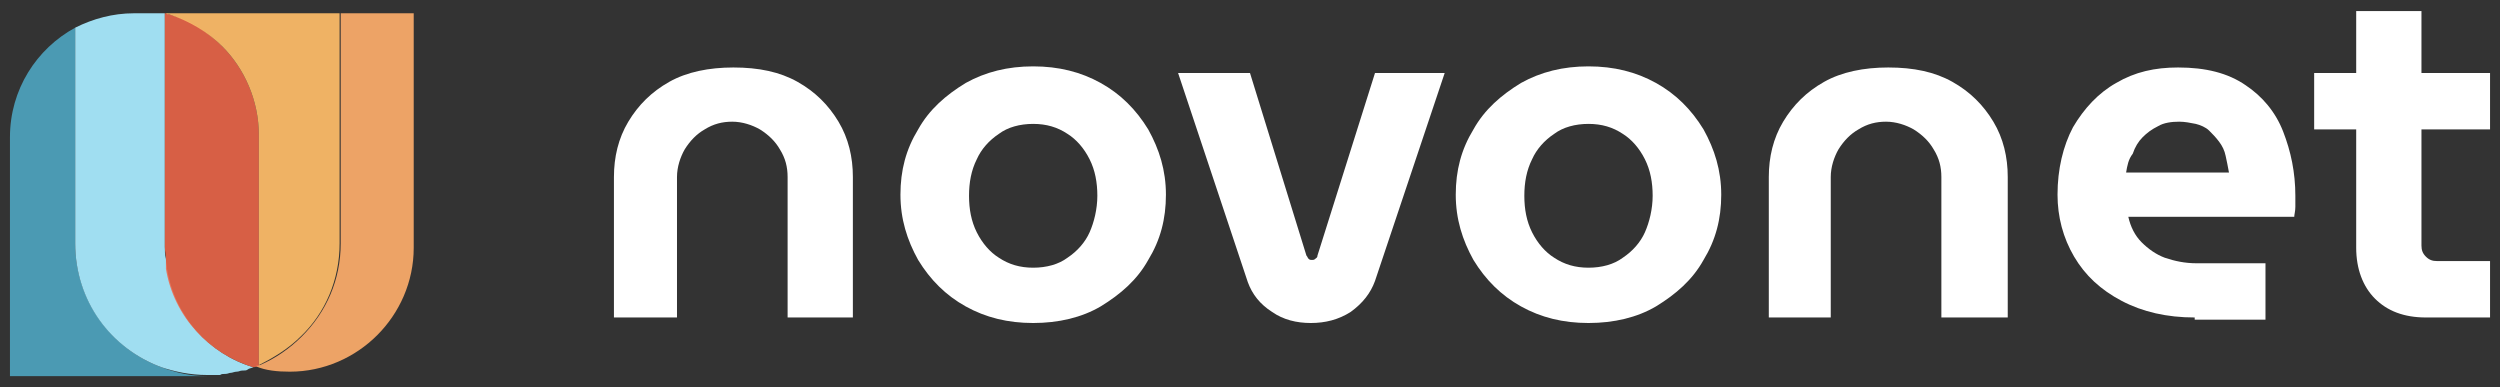
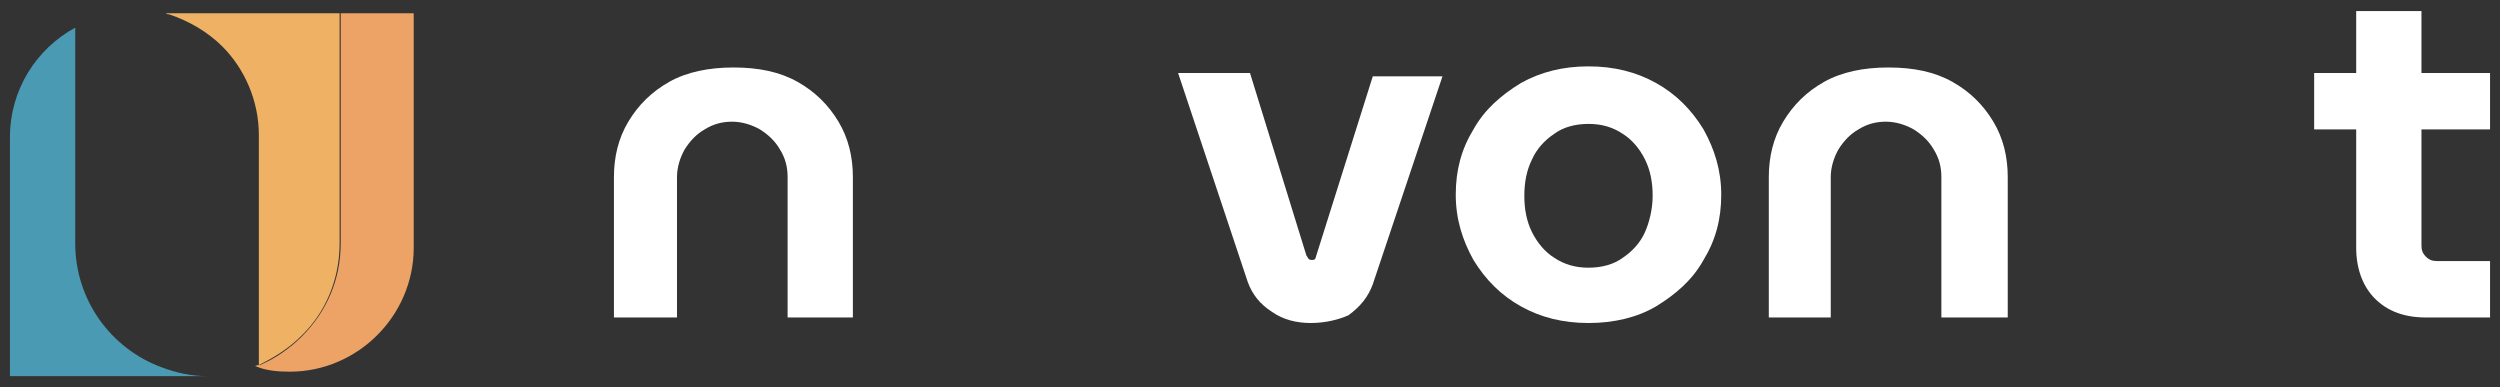
<svg xmlns="http://www.w3.org/2000/svg" version="1.1" id="Layer_1" x="0px" y="0px" viewBox="0 0 226 35" style="enable-background:new 0 0 226 35;" xml:space="preserve">
  <rect x="0" y="0" width="226" height="35" fill="#333333" stroke="none" />
  <style type="text/css">
	.st0{fill:#FFFFFF;}
	.st1{fill:#4B9AB3;}
	.st2{opacity:0.91;fill:#FEAE6B;}
	.st3{fill:#A0DEF1;}
	.st4{opacity:0.86;fill:#F16648;}
	.st5{opacity:0.92;fill:#FFBD69;}
</style>
  <g>
    <g>
      <path class="st0" d="M55.5,28.7V16c0-1.8,0.4-3.5,1.3-5c0.9-1.5,2.1-2.7,3.7-3.6c1.6-0.9,3.6-1.3,5.8-1.3c2.3,0,4.2,0.4,5.8,1.3    c1.6,0.9,2.8,2.1,3.7,3.6c0.9,1.5,1.3,3.2,1.3,5v12.7h-5.9V16c0-0.9-0.2-1.7-0.7-2.5c-0.4-0.7-1-1.3-1.8-1.8    c-0.7-0.4-1.6-0.7-2.5-0.7c-0.9,0-1.7,0.2-2.5,0.7c-0.7,0.4-1.3,1-1.8,1.8c-0.4,0.7-0.7,1.6-0.7,2.5v12.7H55.5z" />
-       <path class="st0" d="M93.4,29.2c-2.3,0-4.3-0.5-6.1-1.5c-1.8-1-3.2-2.4-4.3-4.2c-1-1.8-1.6-3.7-1.6-5.9c0-2.2,0.5-4.1,1.6-5.9    c1-1.8,2.5-3.1,4.3-4.2c1.8-1,3.8-1.5,6.1-1.5c2.3,0,4.3,0.5,6.1,1.5c1.8,1,3.2,2.4,4.3,4.2c1,1.8,1.6,3.7,1.6,5.9    c0,2.2-0.5,4.1-1.6,5.9c-1,1.8-2.5,3.1-4.3,4.2C97.8,28.7,95.7,29.2,93.4,29.2z M93.4,24.2c1.2,0,2.3-0.3,3.1-0.9    c0.9-0.6,1.6-1.4,2-2.3s0.7-2.1,0.7-3.3s-0.2-2.3-0.7-3.3c-0.5-1-1.2-1.8-2-2.3c-0.9-0.6-1.9-0.9-3.1-0.9c-1.2,0-2.3,0.3-3.1,0.9    c-0.9,0.6-1.6,1.4-2,2.3c-0.5,1-0.7,2.1-0.7,3.3s0.2,2.3,0.7,3.3c0.5,1,1.2,1.8,2,2.3C91.2,23.9,92.2,24.2,93.4,24.2z" />
-       <path class="st0" d="M118.5,29.2c-1.3,0-2.5-0.3-3.5-1c-1.1-0.7-1.8-1.6-2.2-2.7l-6.3-18.9h6.5l5.1,16.5c0.1,0.1,0.1,0.2,0.2,0.3    c0.1,0.1,0.2,0.1,0.3,0.1s0.2,0,0.3-0.1c0.1-0.1,0.2-0.1,0.2-0.3l5.2-16.5h6.3l-6.3,18.8c-0.4,1.1-1.1,2-2.2,2.8    C121,28.9,119.8,29.2,118.5,29.2z" />
+       <path class="st0" d="M118.5,29.2c-1.3,0-2.5-0.3-3.5-1c-1.1-0.7-1.8-1.6-2.2-2.7l-6.3-18.9h6.5l5.1,16.5c0.1,0.1,0.1,0.2,0.2,0.3    c0.1,0.1,0.2,0.1,0.3,0.1s0.2,0,0.3-0.1l5.2-16.5h6.3l-6.3,18.8c-0.4,1.1-1.1,2-2.2,2.8    C121,28.9,119.8,29.2,118.5,29.2z" />
      <path class="st0" d="M143.6,29.2c-2.3,0-4.3-0.5-6.1-1.5c-1.8-1-3.2-2.4-4.3-4.2c-1-1.8-1.6-3.7-1.6-5.9c0-2.2,0.5-4.1,1.6-5.9    c1-1.8,2.5-3.1,4.3-4.2c1.8-1,3.8-1.5,6.1-1.5c2.3,0,4.3,0.5,6.1,1.5c1.8,1,3.2,2.4,4.3,4.2c1,1.8,1.6,3.7,1.6,5.9    c0,2.2-0.5,4.1-1.6,5.9c-1,1.8-2.5,3.1-4.3,4.2C148,28.7,145.9,29.2,143.6,29.2z M143.6,24.2c1.2,0,2.3-0.3,3.1-0.9    c0.9-0.6,1.6-1.4,2-2.3s0.7-2.1,0.7-3.3s-0.2-2.3-0.7-3.3c-0.5-1-1.2-1.8-2-2.3c-0.9-0.6-1.9-0.9-3.1-0.9c-1.2,0-2.3,0.3-3.1,0.9    c-0.9,0.6-1.6,1.4-2,2.3c-0.5,1-0.7,2.1-0.7,3.3s0.2,2.3,0.7,3.3c0.5,1,1.2,1.8,2,2.3C141.4,23.9,142.4,24.2,143.6,24.2z" />
      <path class="st0" d="M159.9,28.7V16c0-1.8,0.4-3.5,1.3-5c0.9-1.5,2.1-2.7,3.7-3.6c1.6-0.9,3.6-1.3,5.8-1.3c2.3,0,4.2,0.4,5.8,1.3    c1.6,0.9,2.8,2.1,3.7,3.6c0.9,1.5,1.3,3.2,1.3,5v12.7h-6V16c0-0.9-0.2-1.7-0.7-2.5c-0.4-0.7-1-1.3-1.8-1.8    c-0.7-0.4-1.6-0.7-2.5-0.7s-1.7,0.2-2.5,0.7c-0.7,0.4-1.3,1-1.8,1.8c-0.4,0.7-0.7,1.6-0.7,2.5v12.7H159.9z" />
-       <path class="st0" d="M198.4,28.7c-2.5,0-4.7-0.5-6.6-1.5s-3.3-2.3-4.3-4c-1-1.7-1.5-3.6-1.5-5.6c0-2.3,0.5-4.4,1.4-6.1    c1-1.7,2.3-3.1,3.9-4c1.7-1,3.5-1.4,5.6-1.4c2.5,0,4.5,0.5,6.1,1.6c1.5,1,2.7,2.4,3.4,4.2c0.7,1.8,1.1,3.7,1.1,5.8    c0,0.3,0,0.6,0,1c0,0.4-0.1,0.7-0.1,0.9h-15c0.2,0.9,0.6,1.7,1.2,2.3c0.6,0.6,1.3,1.1,2.1,1.4c0.9,0.3,1.8,0.5,2.9,0.5h6.2v5.1    H198.4z M192.2,15.6h9.3c-0.1-0.5-0.2-1.1-0.3-1.5c-0.1-0.5-0.3-0.9-0.6-1.3c-0.3-0.4-0.6-0.7-0.9-1c-0.3-0.3-0.8-0.5-1.2-0.6    c-0.5-0.1-1-0.2-1.5-0.2c-0.7,0-1.4,0.1-1.9,0.4c-0.6,0.3-1,0.6-1.4,1c-0.4,0.4-0.7,0.9-0.9,1.5C192.4,14.4,192.3,15,192.2,15.6z" />
      <path class="st0" d="M209.2,11.7V6.6h15.9v5.1H209.2z M219.3,28.7c-2,0-3.5-0.6-4.6-1.7c-1.1-1.1-1.7-2.7-1.7-4.6V1h5.9v21.2    c0,0.4,0.1,0.7,0.4,1c0.3,0.3,0.6,0.4,1,0.4h4.8v5.1H219.3z" />
    </g>
    <path class="st1" d="M18.7,34H0.9V12.4c0-4.3,2.4-8,5.9-9.9V22c0,5.1,3.2,9.5,7.8,11.2C15.9,33.7,17.3,34,18.7,34z" />
    <path class="st2" d="M37.4,1.2v21.2c0,3.1-1.3,5.9-3.3,7.9c-2,2-4.8,3.3-7.9,3.3c-1.1,0-2.2-0.1-3.1-0.5c0,0,0,0-0.1,0c0,0,0,0,0,0   c0.1,0,0.2-0.1,0.4-0.1c0,0,0,0,0.1,0c1.4-0.6,2.7-1.5,3.8-2.6c2.2-2.2,3.5-5.1,3.5-8.4V1.2H37.4z" />
-     <path class="st3" d="M22.9,33.2C22.9,33.2,22.9,33.2,22.9,33.2c-0.2,0.1-0.4,0.1-0.5,0.2c-0.1,0.1-0.3,0.1-0.5,0.1   c-0.2,0-0.3,0.1-0.5,0.1c-0.2,0-0.4,0.1-0.5,0.1c-0.2,0-0.3,0.1-0.5,0.1c-0.2,0-0.4,0-0.5,0.1c-0.2,0-0.4,0-0.6,0   c-0.1,0-0.3,0-0.5,0h-0.1c-1.5,0-2.9-0.3-4.1-0.7C10,31.5,6.8,27.2,6.8,22V2.5c1.6-0.8,3.4-1.3,5.3-1.3h2.8v21.1   c0,0.4,0,0.7,0.1,1.1c0,0.3,0.1,0.6,0.1,0.9C15.8,28.6,18.9,32,22.9,33.2z" />
-     <path class="st4" d="M23.4,12.2v20.9c0,0,0,0-0.1,0c-0.1,0-0.2,0.1-0.4,0.1c0,0,0,0,0,0c-4-1.2-7.2-4.6-7.9-8.9   C15,24,15,23.7,15,23.4c0-0.4-0.1-0.7-0.1-1.1V1.2H15c0.1,0,0.2,0.1,0.3,0.1c1.9,0.5,3.5,1.6,4.8,2.9C22.1,6.2,23.4,9.1,23.4,12.2z   " />
    <path class="st4" d="M15,1.2L15,1.2L15,1.2C14.9,1.2,14.9,1.2,15,1.2z" />
    <path class="st5" d="M30.7,1.2V22c0,3.3-1.3,6.3-3.5,8.4c-1.1,1.1-2.4,1.9-3.8,2.6V12.2c0-3.1-1.3-6-3.3-8c-1.3-1.3-3-2.3-4.8-2.9   c-0.1,0-0.2,0-0.3-0.1H30.7z" />
  </g>
</svg>